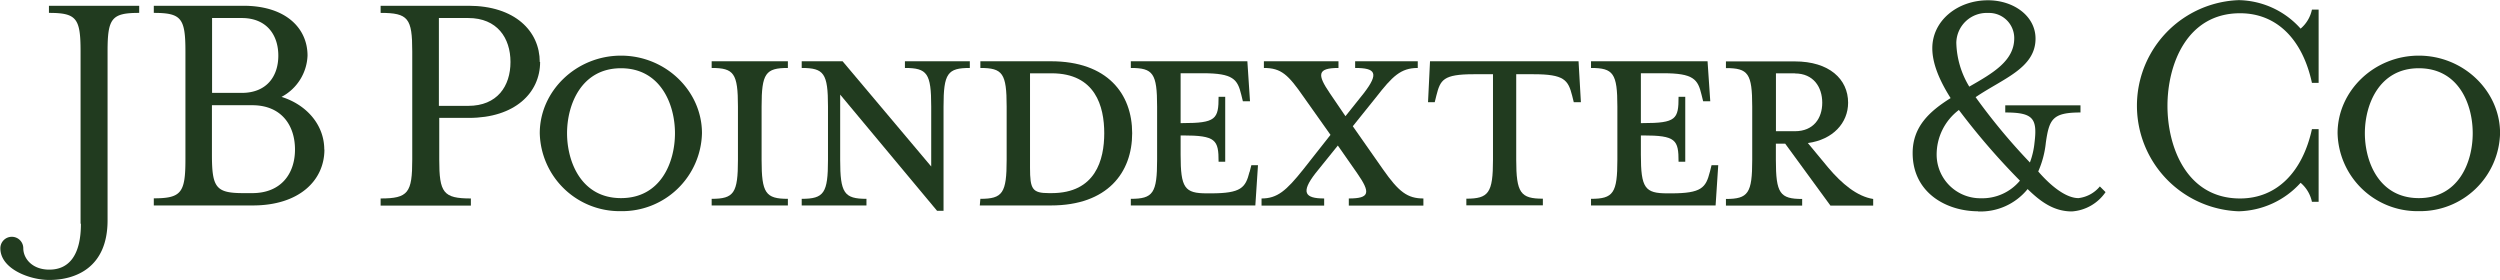
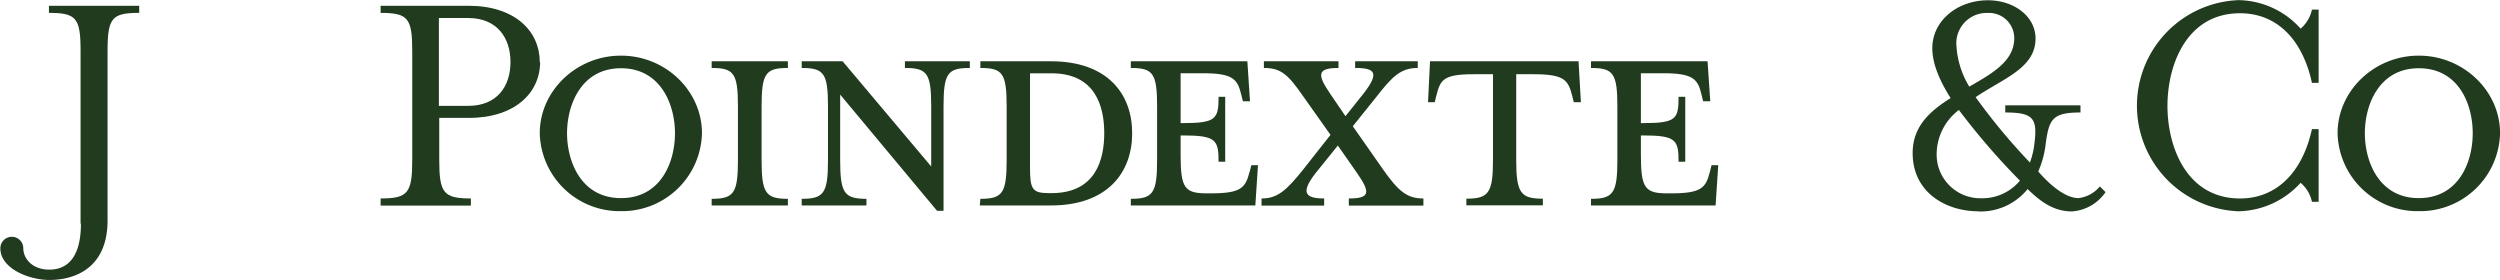
<svg xmlns="http://www.w3.org/2000/svg" viewBox="0 0 350.94 39.26">
  <defs>
    <style>.a{fill:#213b1f;}</style>
  </defs>
  <path class="a" d="M231.77,318.18V294c0-4.67-.56-5.42-4.44-5.42v-1H240v1c-3.88,0-4.44.75-4.44,5.42v23.7c0,6.68-4.54,8.37-8.18,8.37-2.76,0-6.87-1.55-6.87-4.45a1.61,1.61,0,0,1,3.22,0c0,1.41,1.22,3,3.65,3,2.75,0,4.44-2,4.44-6.45" transform="translate(-220.46 -286.77)" />
-   <path class="a" d="M261.87,307.76c0-3.41-1.92-6.22-6-6.22h-5.66v6.92c0,4.67.56,5.42,4.44,5.42h1.22c4.06,0,6-2.75,6-6.12m-11.64-7.95h4.16c3.51,0,5.14-2.33,5.14-5.23s-1.63-5.28-5.14-5.28h-4.16ZM266,307.76c0,4.35-3.55,7.85-10.05,7.85H242.05v-1c3.88,0,4.44-.8,4.44-5.47V294c0-4.67-.56-5.42-4.44-5.42v-1h12.58c5.93,0,9,3.13,9,7a6.85,6.85,0,0,1-3.65,5.79c3.6,1.13,6,4,6,7.39" transform="translate(-220.46 -286.77)" />
  <path class="a" d="M292.12,295.47c0-3.37-1.87-6.17-5.93-6.17h-4.12v12.33h4.12c4.06,0,5.93-2.75,5.93-6.16m4.16,0c0,4.34-3.55,7.85-10,7.85h-4.16v5.84c0,4.67.56,5.47,4.44,5.47v1H273.89v-1c3.88,0,4.44-.8,4.44-5.47V294c0-4.67-.56-5.42-4.44-5.42v-1h12.34c6.5,0,10,3.55,10,7.9" transform="translate(-220.46 -286.77)" />
  <path class="a" d="M307.63,296.35c-5.56,0-7.57,5.1-7.57,9.12s2,9.11,7.57,9.11,7.58-5,7.58-9.11-2.06-9.12-7.58-9.12m0,20.06a11.21,11.21,0,0,1-11.4-10.94c0-5.94,5.14-10.89,11.4-10.89S319,299.53,319,305.47a11.21,11.21,0,0,1-11.41,10.94" transform="translate(-220.46 -286.77)" />
  <path class="a" d="M320.36,315.61v-.93c3.13,0,3.69-.8,3.69-5.47v-7.48c0-4.67-.56-5.42-3.69-5.42v-.94h10.7v.94c-3.13,0-3.69.75-3.69,5.42v7.48c0,4.67.56,5.47,3.69,5.47v.93Z" transform="translate(-220.46 -286.77)" />
  <path class="a" d="M333,296.31v-.94h5.74l12.44,14.77v-8.41c0-4.67-.56-5.42-3.69-5.42v-.94h9.11v.94c-3.13,0-3.69.75-3.69,5.42v14.63H352l-13.6-16.31v9.16c0,4.67.56,5.47,3.69,5.47v.93H333v-.93c3.13,0,3.69-.8,3.69-5.47v-7.48c0-4.67-.56-5.42-3.69-5.42" transform="translate(-220.46 -286.77)" />
  <path class="a" d="M368.05,297.06h-3v13.27c0,3,.32,3.55,2.66,3.55h.37c6.17,0,7.39-4.67,7.39-8.41s-1.22-8.41-7.39-8.41m-10,17.62c3.13,0,3.69-.8,3.69-5.47v-7.48c0-4.67-.56-5.42-3.69-5.42v-.94h9.9c7.95,0,11.41,4.58,11.41,10.1s-3.46,10.14-11.41,10.14H358Z" transform="translate(-220.46 -286.77)" />
  <path class="a" d="M395.88,310.89l.24-.93h.93l-.37,5.65H379.2v-.93c3.13,0,3.69-.8,3.69-5.47v-7.48c0-4.67-.56-5.42-3.69-5.42v-.94h16.36l.37,5.61h-1l-.23-.93c-.52-2.15-1.13-3-5.38-3h-3.13v7h.28c4.67,0,5.05-.56,5.05-3.69h.93v9.11h-.93c0-3.08-.38-3.69-5.05-3.69h-.28v2.71c0,4.68.56,5.42,3.69,5.42h.56c4.26,0,4.86-.79,5.42-3" transform="translate(-220.46 -286.77)" />
  <path class="a" d="M405.13,311.08c-2.11,2.71-1.5,3.55,1.21,3.55v1h-8.79v-1c2.2,0,3.46-1.07,5.85-4.07l3.83-4.86-3.74-5.28c-2.2-3.18-3.18-4.11-5.61-4.11v-.94h10.47v.94c-3,0-3,.93-1.21,3.55l2.19,3.22,2.57-3.22c2.2-2.85,1.64-3.55-1.21-3.55v-.94h8.79v.94c-2.39,0-3.56,1.17-5.85,4.11l-3.27,4.07,4.25,6.07c2.2,3.14,3.42,4.07,5.66,4.07v1H409.8v-1c2.95,0,3.09-.79,1.17-3.55l-2.71-3.88Z" transform="translate(-220.46 -286.77)" />
  <path class="a" d="M427.33,297.19c-4.3,0-4.68.8-5.24,3l-.23.93h-.94l.28-5.75h20.85l.33,5.75h-1l-.23-.93c-.56-2.2-1.12-3-5.42-3h-2.43v12c0,4.67.61,5.47,3.74,5.47v.93H426.3v-.93c3.13,0,3.74-.8,3.74-5.47v-12Z" transform="translate(-220.46 -286.77)" />
  <path class="a" d="M460.49,310.89l.23-.93h.94l-.37,5.65H443.8v-.93c3.13,0,3.7-.8,3.7-5.47v-7.48c0-4.67-.57-5.42-3.7-5.42v-.94h16.36l.38,5.61h-1l-.23-.93c-.51-2.15-1.12-3-5.37-3h-3.14v7h.29c4.67,0,5-.56,5-3.69h.94v9.11h-.94c0-3.08-.37-3.69-5-3.69h-.29v2.71c0,4.68.57,5.42,3.7,5.42h.56c4.25,0,4.86-.79,5.42-3" transform="translate(-220.46 -286.77)" />
-   <path class="a" d="M472.42,297.06h-2.66v8.13h2.66c2.62,0,3.84-1.82,3.84-4s-1.22-4.11-3.84-4.11m4.72,13.27c1.87,2.2,4,4,6.27,4.35v.93h-6l-6.35-8.69h-1.31v2.29c0,4.67.56,5.47,3.69,5.47v.93h-10.7v-.93c3.13,0,3.69-.8,3.69-5.47v-7.48c0-4.67-.56-5.42-3.69-5.42v-.94h9.67c4.82,0,7.48,2.48,7.48,5.8,0,2.85-2.15,5.19-5.65,5.66Z" transform="translate(-220.46 -286.77)" />
  <path class="a" d="M503.21,292.15a3.53,3.53,0,0,0-3.69-3.56,4.26,4.26,0,0,0-4.44,4.17,12.37,12.37,0,0,0,1.82,6.17c3.27-1.87,6.31-3.6,6.31-6.78m-7.76,10.05a7.83,7.83,0,0,0-3.13,6.4,6.13,6.13,0,0,0,6.22,6,6.87,6.87,0,0,0,5.47-2.47,97.64,97.64,0,0,1-8.56-9.91m2.71,14.21c-4.44,0-9.21-2.57-9.21-8.18,0-3.74,2.43-5.89,5.33-7.71-1.63-2.58-2.57-4.91-2.57-7,0-3.88,3.55-6.73,7.81-6.73,3.6,0,6.68,2.2,6.68,5.38,0,4.16-4.58,5.61-8.41,8.22a85.71,85.71,0,0,0,7.62,9.17,11,11,0,0,0,.65-2.81c.42-3.41-.23-4.21-4.11-4.21v-1h10.56v1c-3.92,0-4.39.94-4.86,4.21a13.43,13.43,0,0,1-1.07,4.07c1.82,2.1,3.92,3.74,5.65,3.74a4.58,4.58,0,0,0,3-1.64l.8.8a6.25,6.25,0,0,1-4.73,2.71c-2.52,0-4.39-1.36-6.21-3.14a8.51,8.51,0,0,1-7,3.14" transform="translate(-220.46 -286.77)" />
  <path class="a" d="M545,315.1a4.79,4.79,0,0,0-1.59-2.67,12.09,12.09,0,0,1-8.69,4,14.83,14.83,0,0,1,0-29.64,11.9,11.9,0,0,1,8.69,4,4.79,4.79,0,0,0,1.59-2.67h.94v10.28H545c-1.31-6.07-4.91-9.77-10.09-9.77-7.48,0-10.19,7.2-10.19,13s2.71,13,10.19,13c5.18,0,8.78-3.74,10.09-9.73h.94V315.1Z" transform="translate(-220.46 -286.77)" />
  <path class="a" d="M560,296.35c-5.56,0-7.57,5.1-7.57,9.12s2,9.11,7.57,9.11,7.57-5,7.57-9.11-2-9.12-7.57-9.12m0,20.06a11.21,11.21,0,0,1-11.4-10.94c0-5.94,5.14-10.89,11.4-10.89s11.41,4.95,11.41,10.89A11.22,11.22,0,0,1,560,316.41" transform="translate(-220.46 -286.77)" />
</svg>